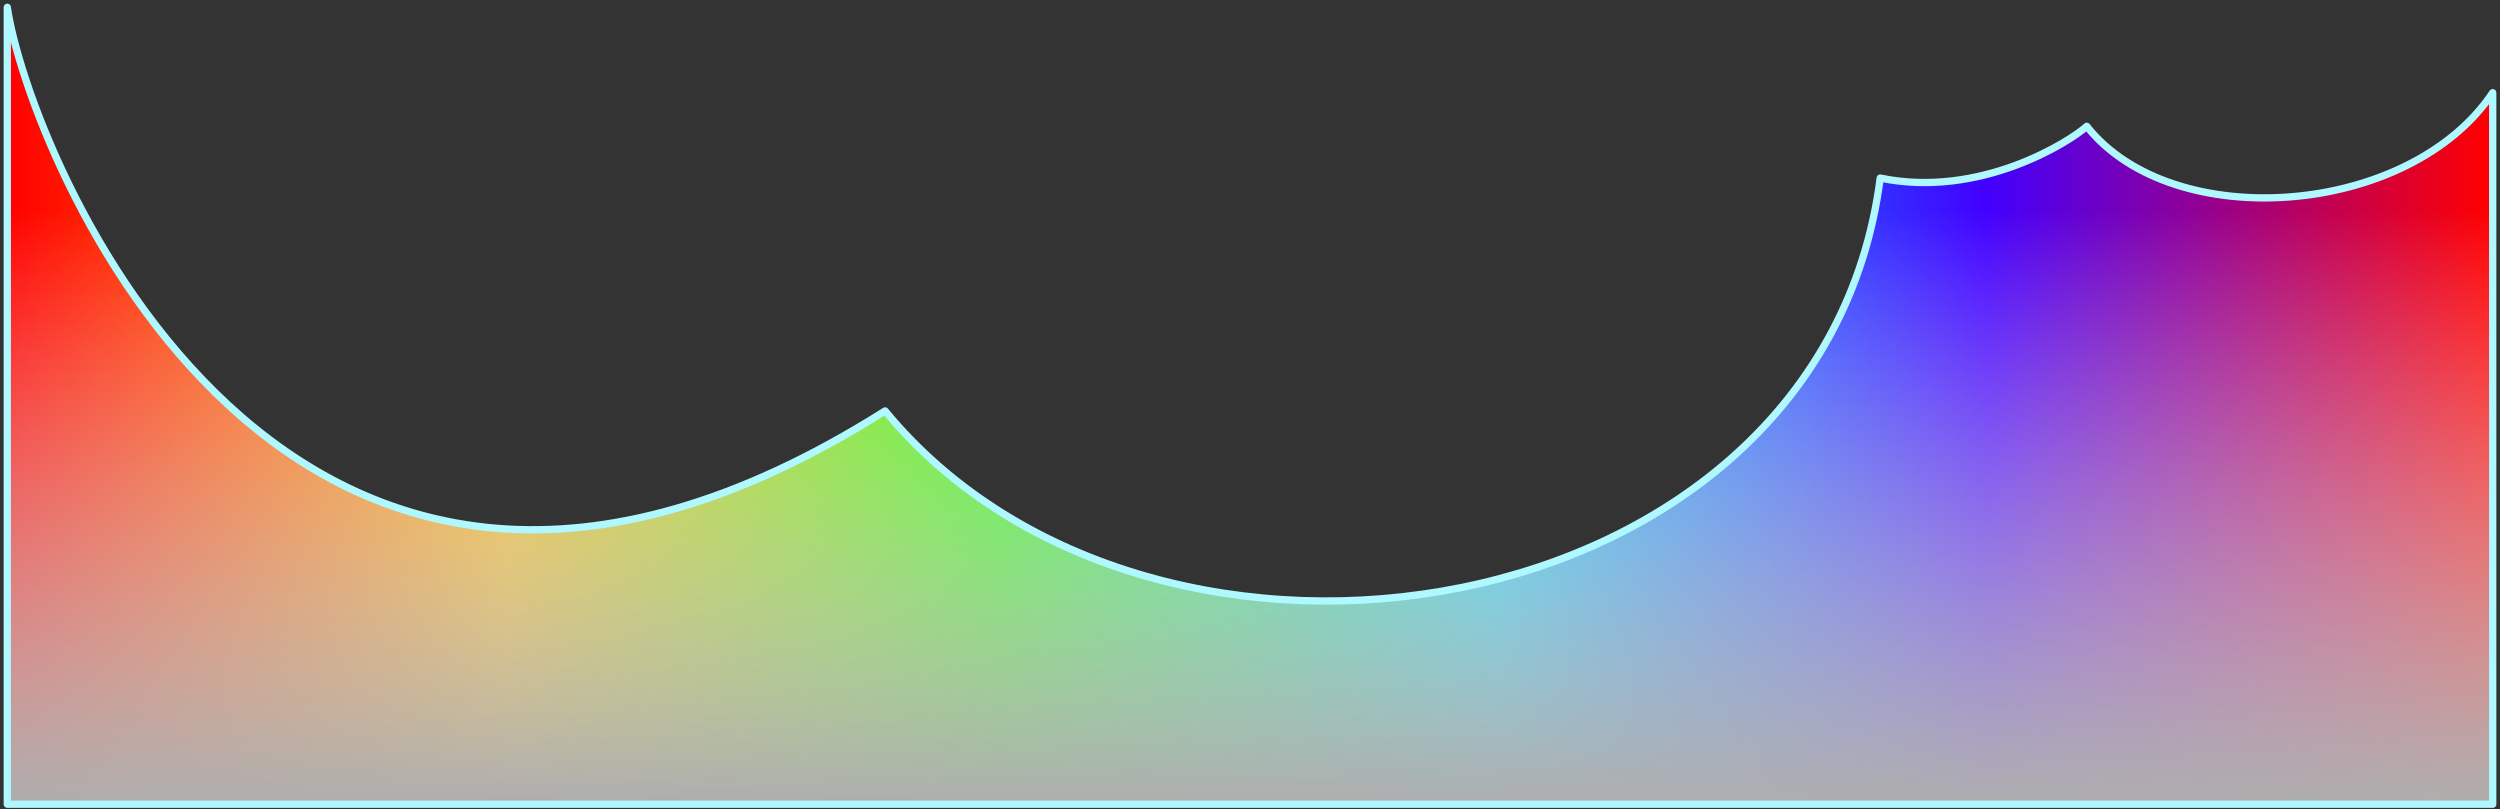
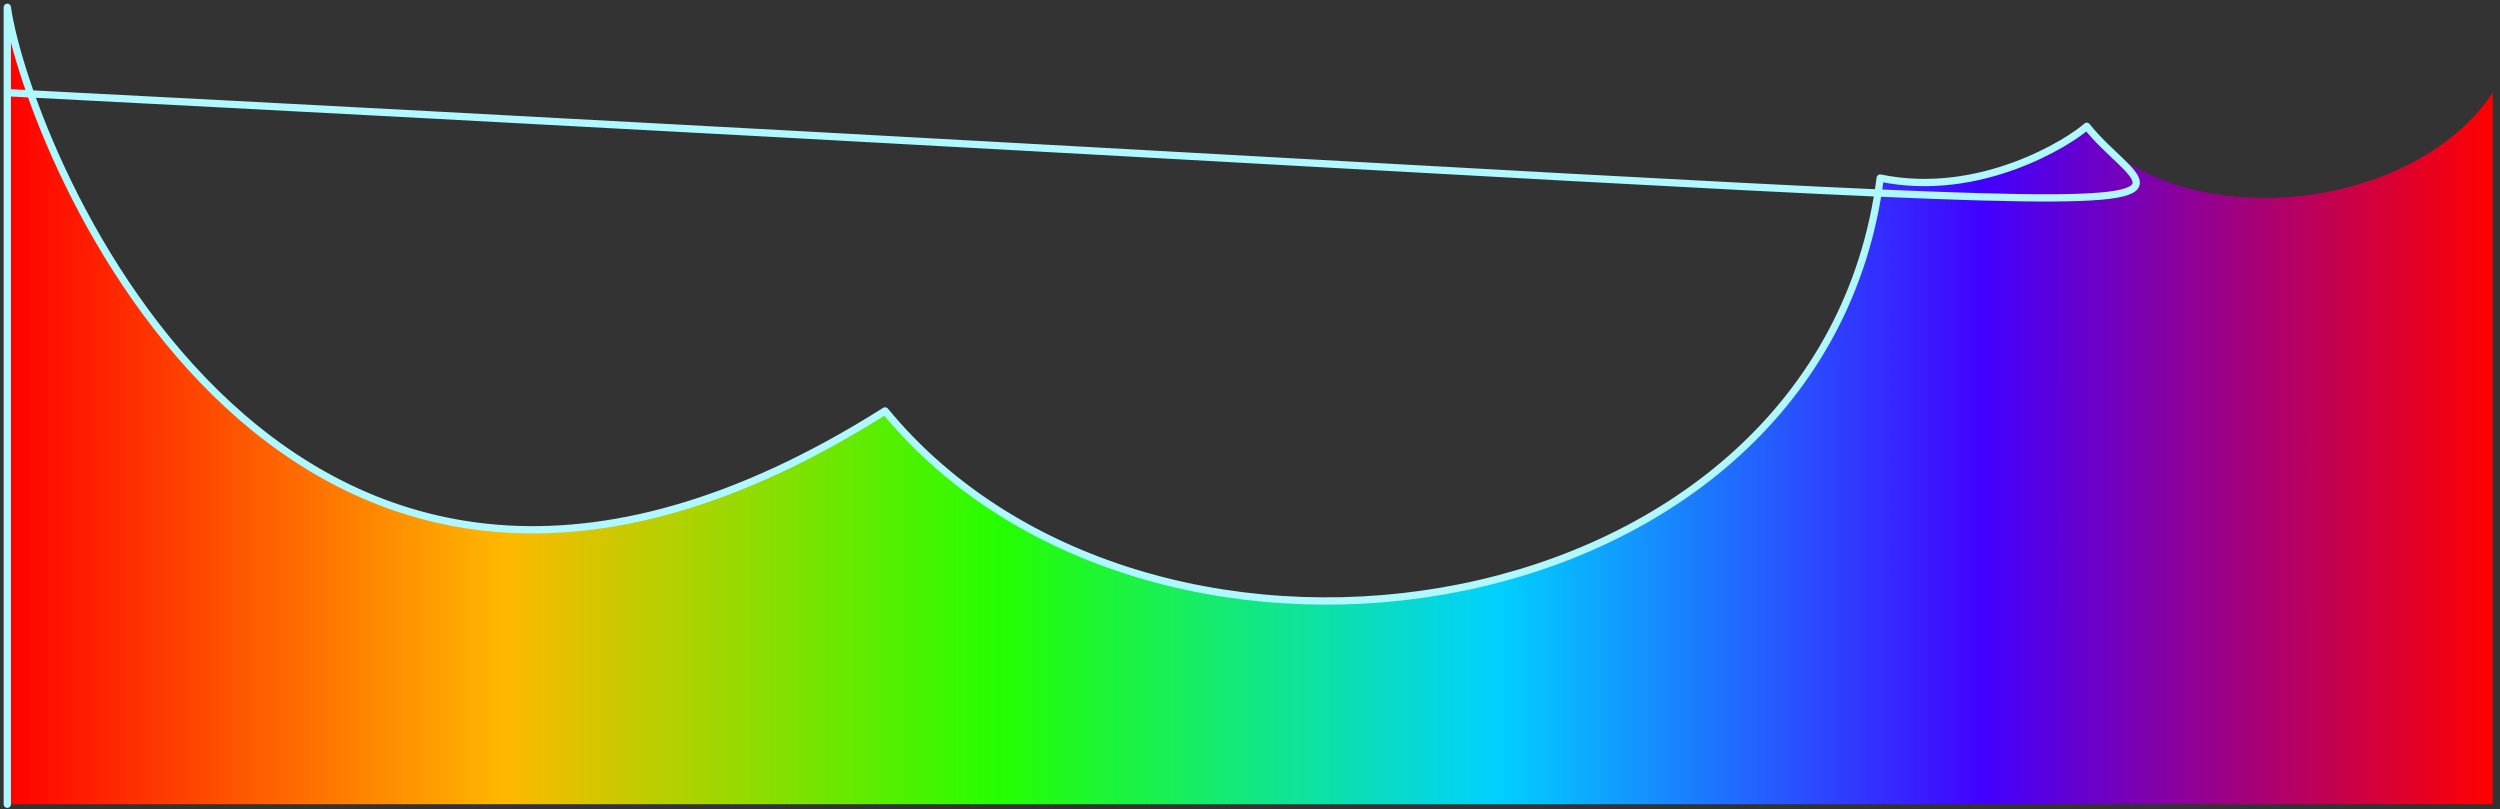
<svg xmlns="http://www.w3.org/2000/svg" fill="none" height="100%" overflow="visible" preserveAspectRatio="none" style="display: block;" viewBox="0 0 343 111" width="100%">
  <rect x="0" y="0" width="343" height="111" fill="#333333" stroke="none" />
  <g id="Vector">
    <path d="M257.965 24.43C249.936 86.91 158.276 101.11 121.436 56.38C38.889 108.565 3.842 20.525 1 1V110.34H342V12.715C330.633 29.755 298.11 32.24 286.303 17.33C283.941 19.46 271.662 27.27 257.965 24.43Z" fill="url(#paint0_linear_0_54279)" />
-     <path d="M257.965 24.43C249.936 86.91 158.276 101.11 121.436 56.38C38.889 108.565 3.842 20.525 1 1V110.34H342V12.715C330.633 29.755 298.11 32.24 286.303 17.33C283.941 19.46 271.662 27.27 257.965 24.43Z" fill="url(#paint1_linear_0_54279)" />
-     <path d="M257.965 24.43C249.936 86.91 158.276 101.11 121.436 56.38C38.889 108.565 3.842 20.525 1 1V110.34H342V12.715C330.633 29.755 298.11 32.24 286.303 17.33C283.941 19.46 271.662 27.27 257.965 24.43Z" stroke="#AFF8FF" stroke-linejoin="round" />
+     <path d="M257.965 24.43C249.936 86.91 158.276 101.11 121.436 56.38C38.889 108.565 3.842 20.525 1 1V110.34V12.715C330.633 29.755 298.11 32.24 286.303 17.33C283.941 19.46 271.662 27.27 257.965 24.43Z" stroke="#AFF8FF" stroke-linejoin="round" />
  </g>
  <defs>
    <linearGradient gradientUnits="userSpaceOnUse" id="paint0_linear_0_54279" x1="1" x2="341.677" y1="110.34" y2="110.34">
      <stop stop-color="#FF0000" />
      <stop offset="0.2" stop-color="#FFB800" />
      <stop offset="0.4" stop-color="#24FF00" />
      <stop offset="0.6" stop-color="#00D1FF" />
      <stop offset="0.797" stop-color="#4200FF" />
      <stop offset="1" stop-color="#FF0000" />
    </linearGradient>
    <linearGradient gradientUnits="userSpaceOnUse" id="paint1_linear_0_54279" x1="171.5" x2="171.5" y1="1" y2="110.34">
      <stop offset="0.255" stop-color="white" stop-opacity="0" />
      <stop offset="1" stop-color="#AEAEAE" />
    </linearGradient>
  </defs>
</svg>